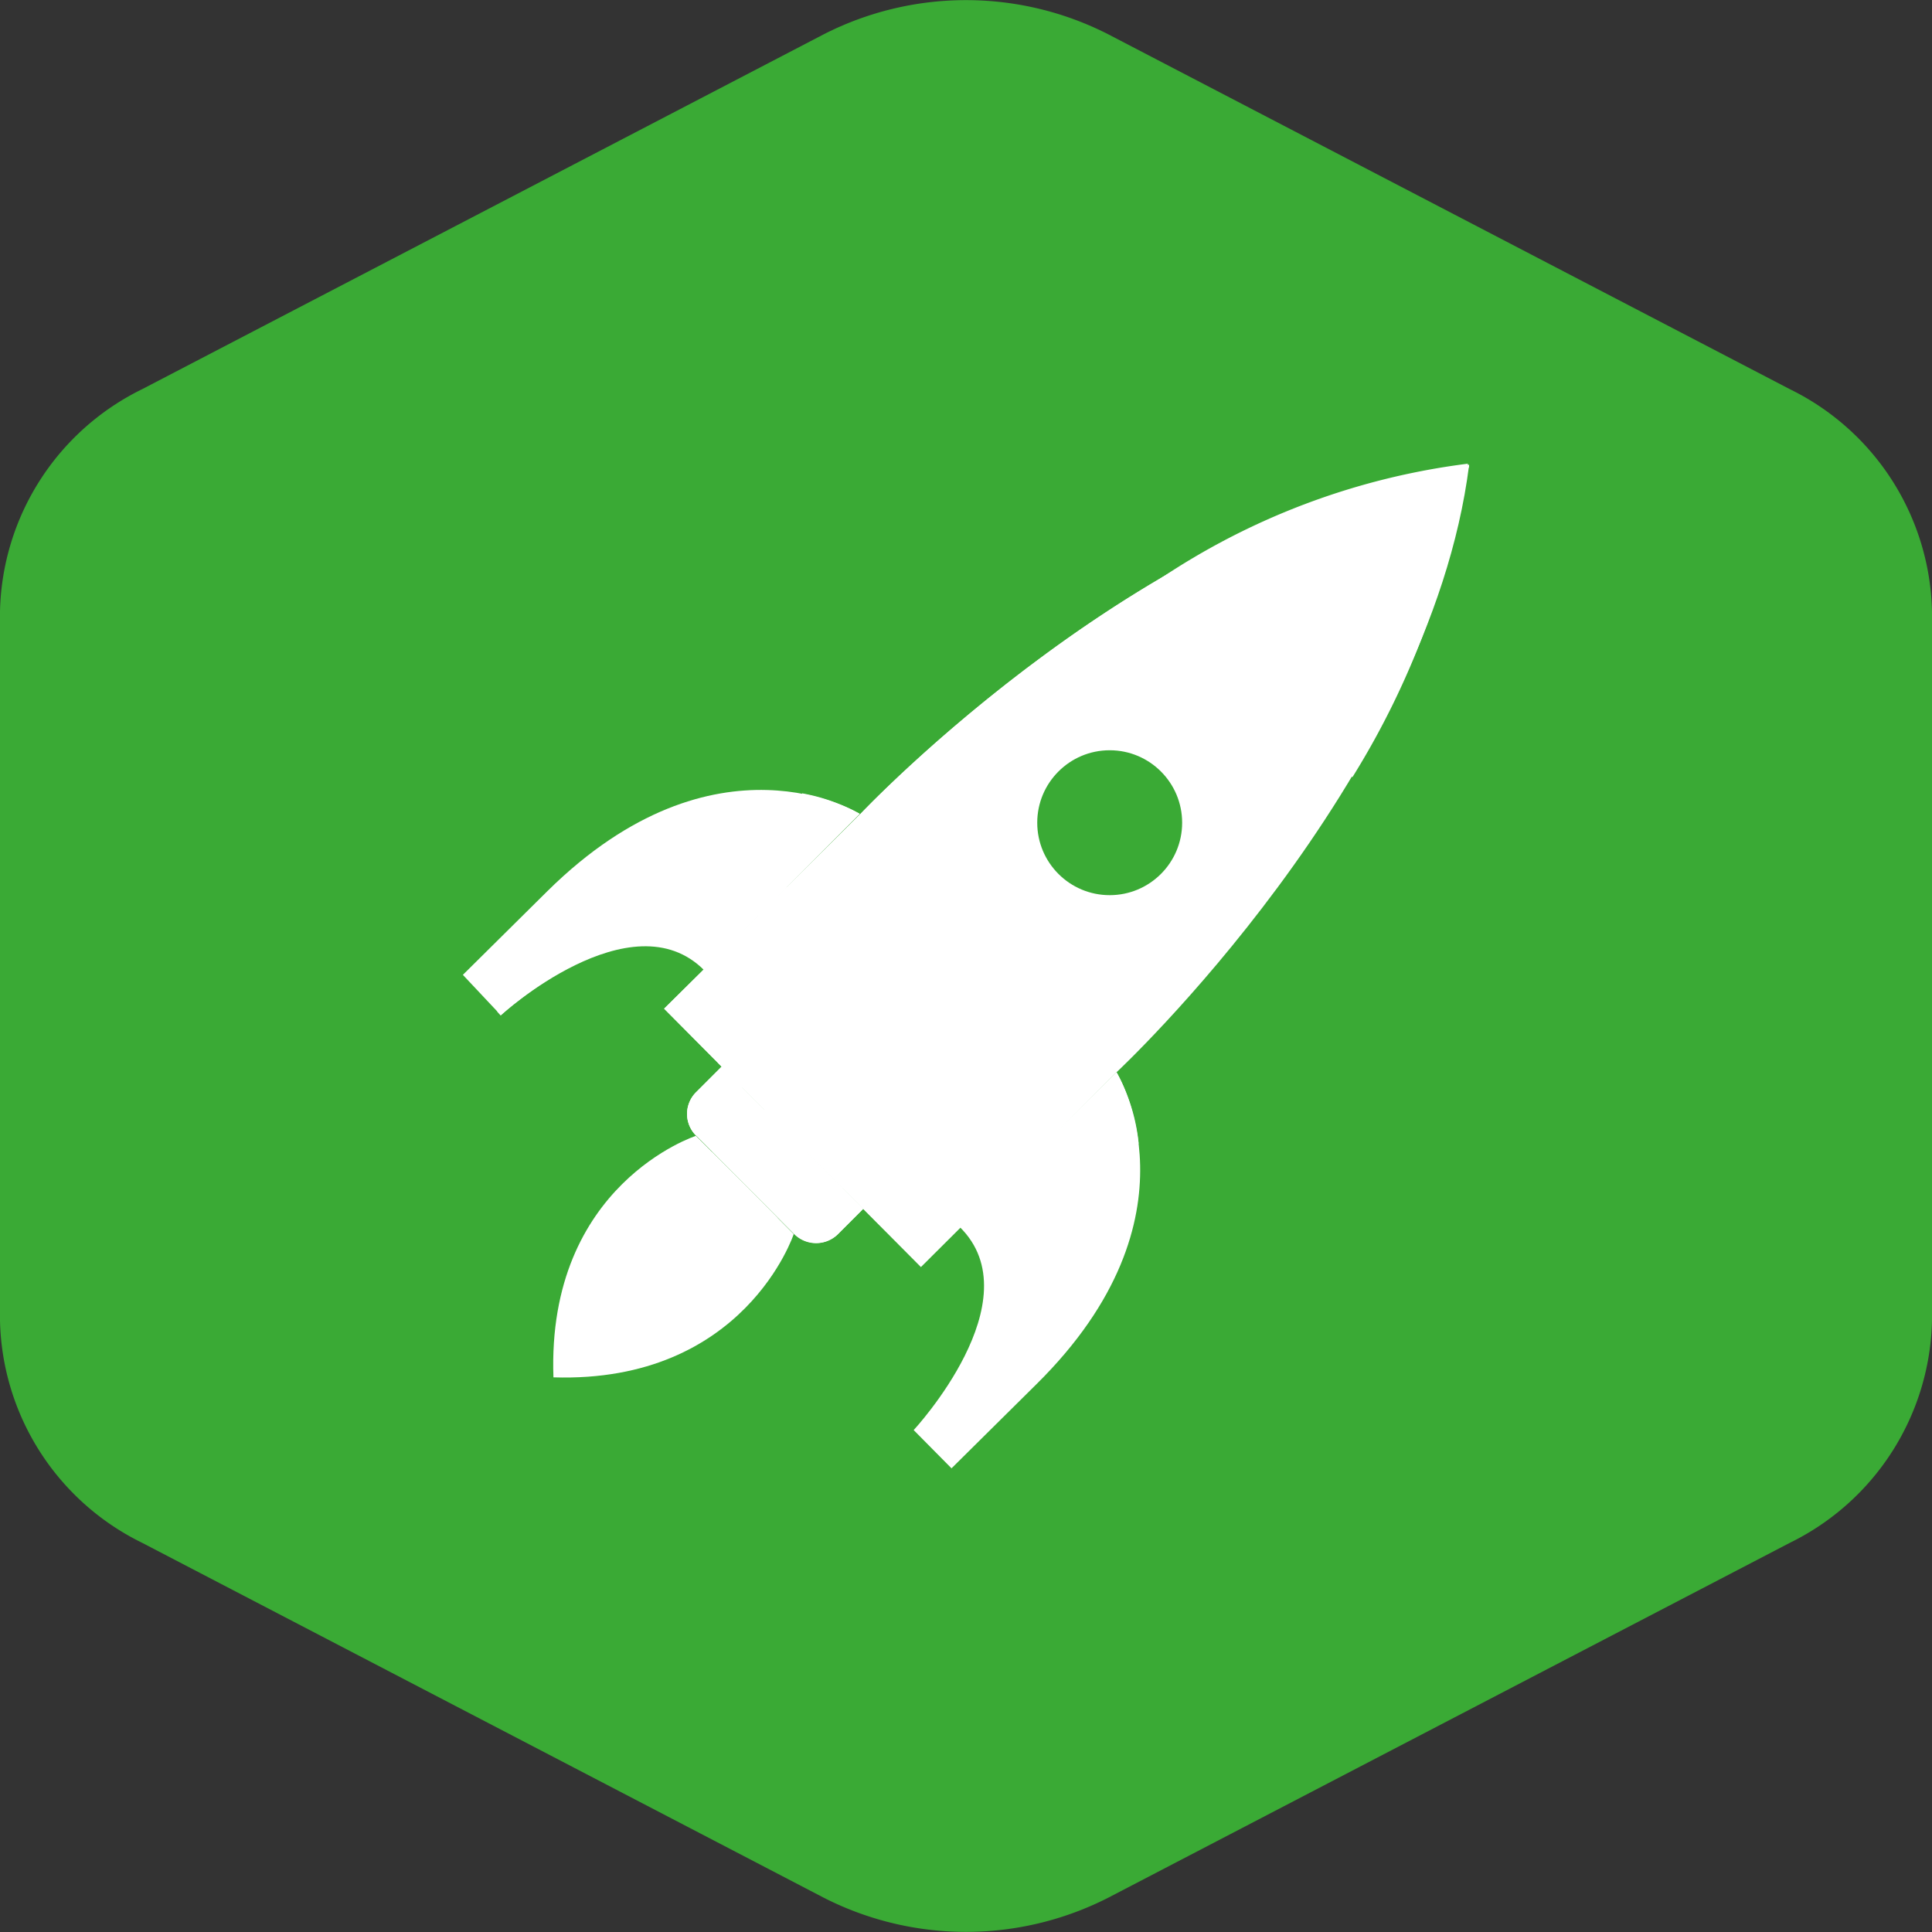
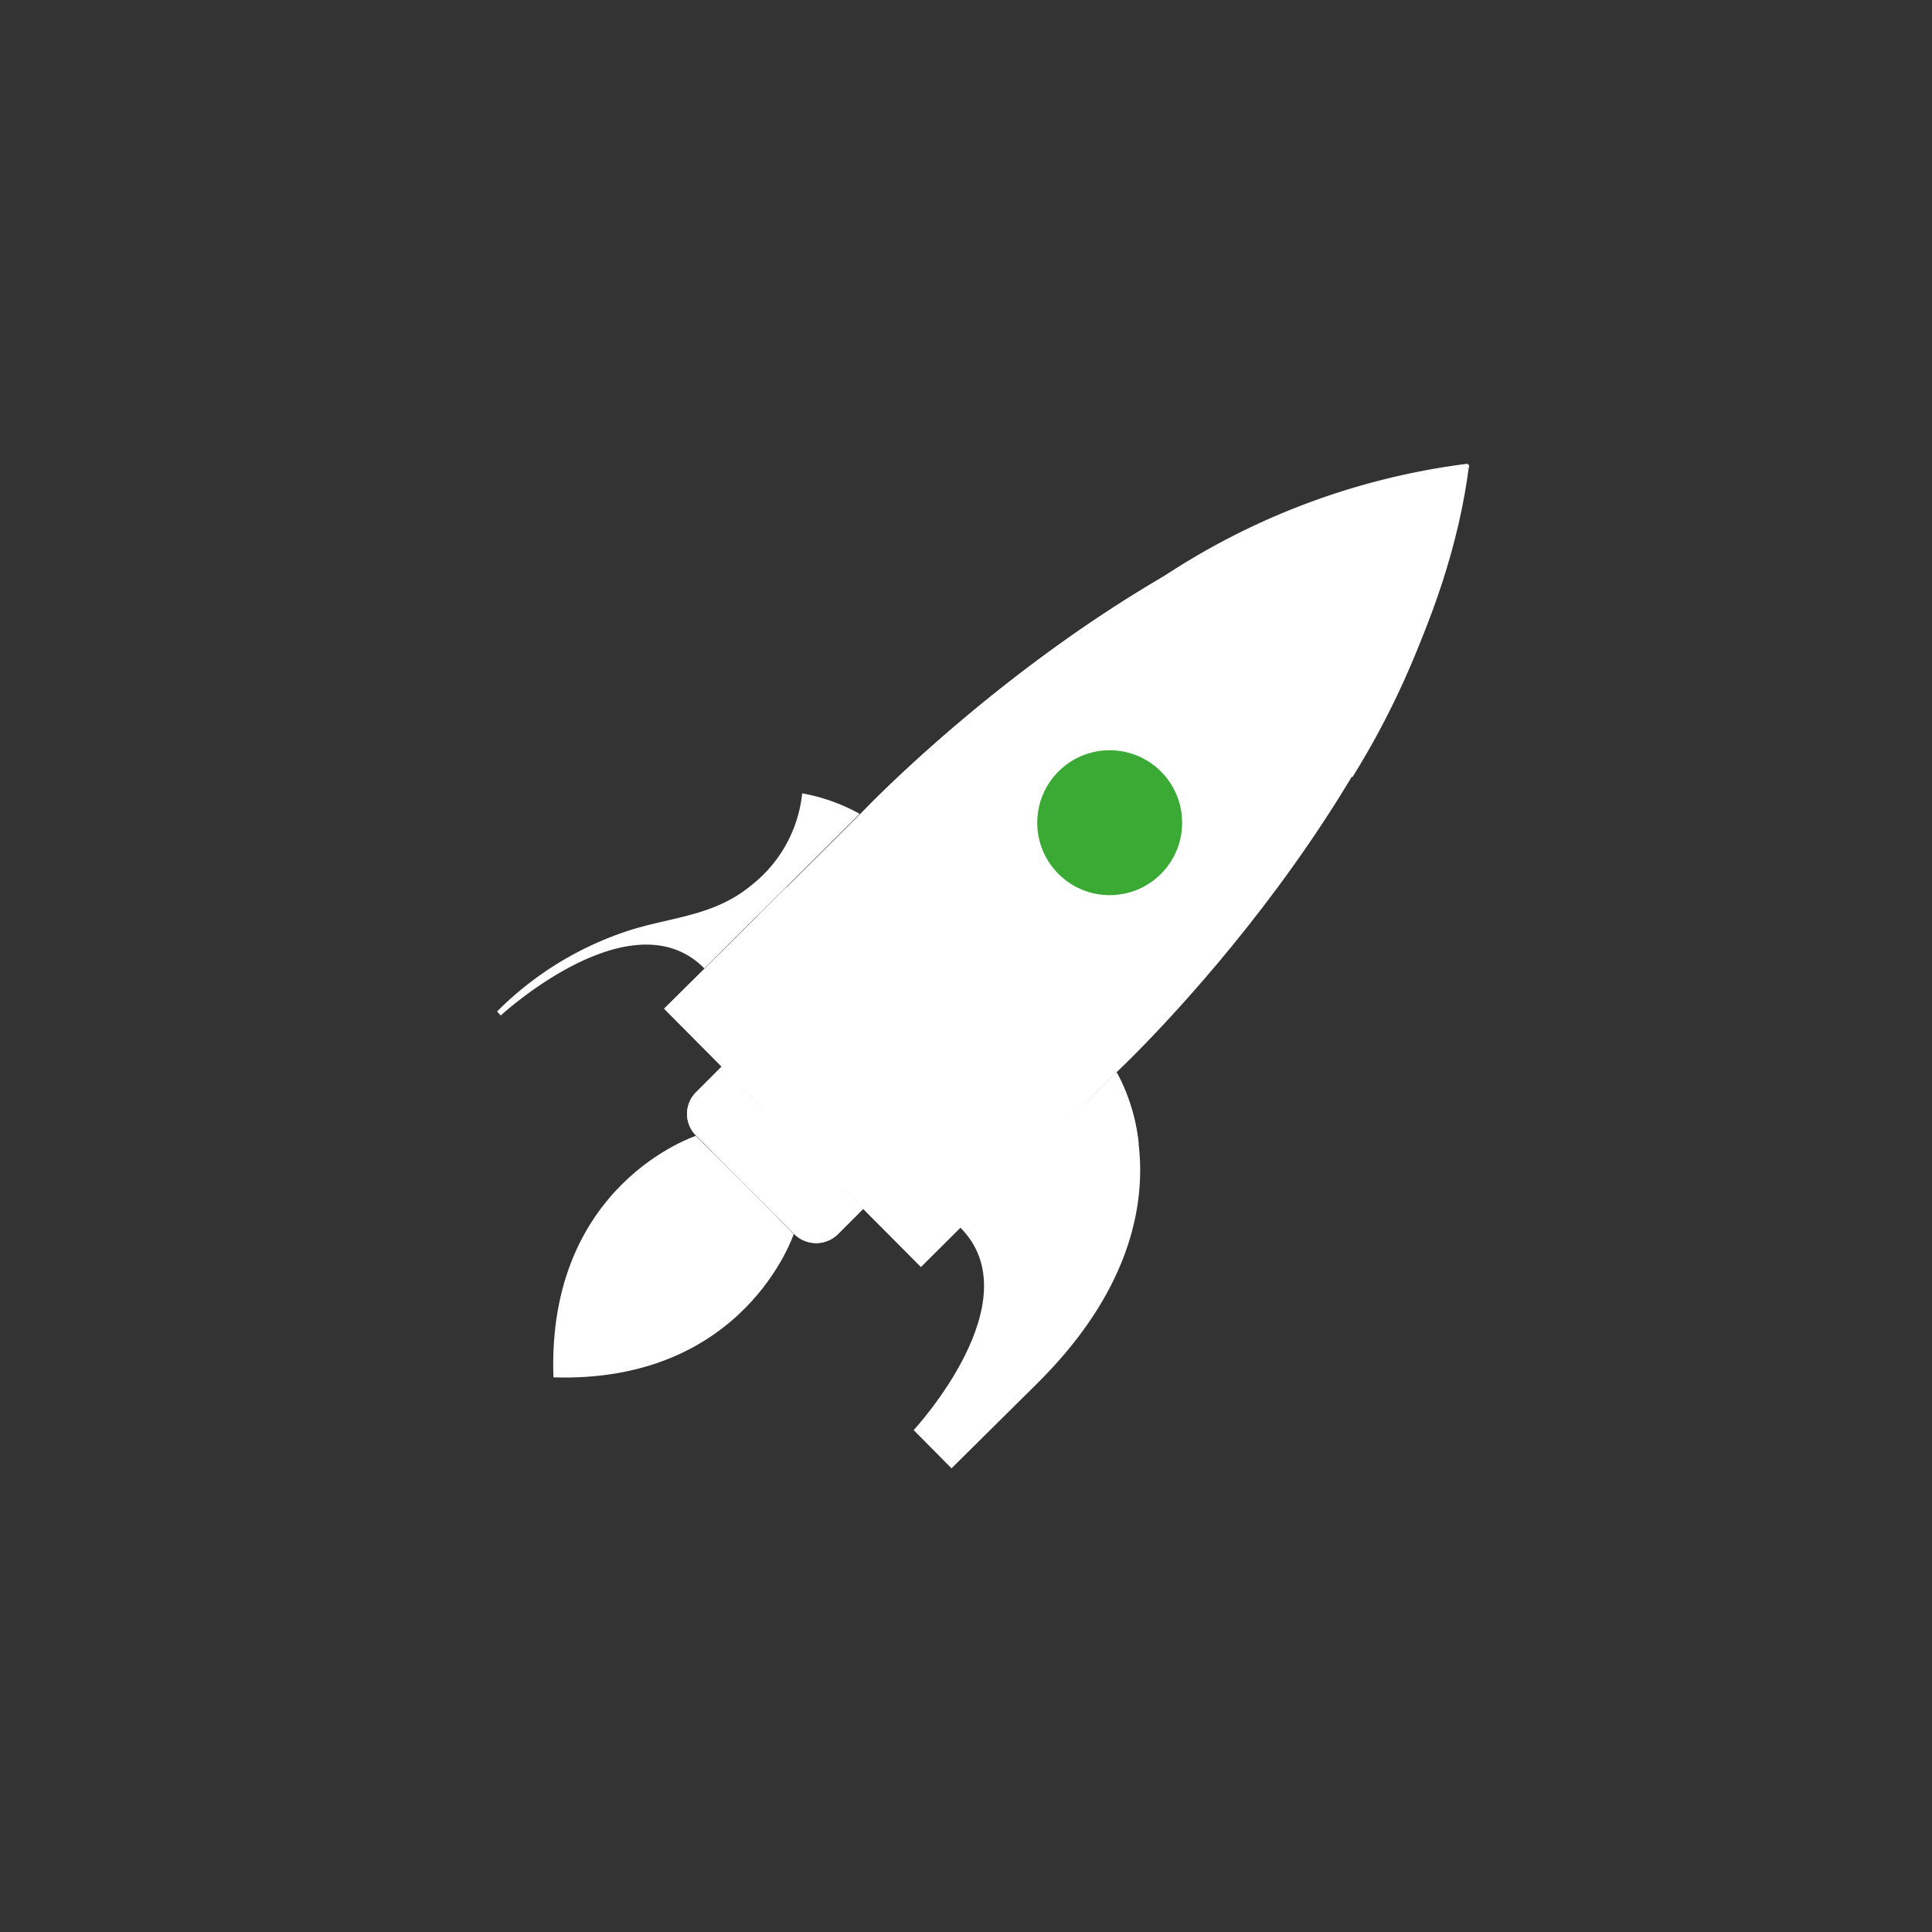
<svg xmlns="http://www.w3.org/2000/svg" viewBox="0 0 48 48">
  <rect x="0" y="0" width="48" height="48" fill="#333333" stroke="none" />
  <defs>
    <style>.cls-1{isolation:isolate;}.cls-2,.cls-63{fill:#3aaa35;}.cls-3,.cls-5,.cls-6,.cls-64{fill:#fff;}.cls-4{mix-blend-mode:multiply;}.cls-10,.cls-11,.cls-12,.cls-13,.cls-14,.cls-15,.cls-16,.cls-17,.cls-18,.cls-19,.cls-20,.cls-21,.cls-22,.cls-23,.cls-24,.cls-25,.cls-26,.cls-27,.cls-28,.cls-29,.cls-30,.cls-31,.cls-32,.cls-33,.cls-34,.cls-35,.cls-36,.cls-37,.cls-38,.cls-39,.cls-40,.cls-41,.cls-42,.cls-43,.cls-44,.cls-45,.cls-46,.cls-47,.cls-48,.cls-49,.cls-5,.cls-50,.cls-51,.cls-52,.cls-53,.cls-54,.cls-55,.cls-56,.cls-57,.cls-58,.cls-59,.cls-6,.cls-60,.cls-61,.cls-62,.cls-63,.cls-7,.cls-8,.cls-9{stroke:#fff;}.cls-10,.cls-11,.cls-12,.cls-13,.cls-14,.cls-15,.cls-16,.cls-17,.cls-18,.cls-19,.cls-20,.cls-21,.cls-22,.cls-23,.cls-24,.cls-25,.cls-26,.cls-27,.cls-28,.cls-29,.cls-30,.cls-31,.cls-32,.cls-33,.cls-34,.cls-35,.cls-36,.cls-37,.cls-38,.cls-39,.cls-40,.cls-41,.cls-42,.cls-43,.cls-44,.cls-45,.cls-46,.cls-47,.cls-48,.cls-49,.cls-5,.cls-50,.cls-51,.cls-52,.cls-53,.cls-54,.cls-55,.cls-56,.cls-57,.cls-58,.cls-59,.cls-6,.cls-60,.cls-61,.cls-62,.cls-63,.cls-7,.cls-8{stroke-miterlimit:10;}.cls-5{stroke-width:0.5px;}.cls-7{fill:#fcfefb;}.cls-8{fill:#f8fcf8;}.cls-9{fill:#f5fbf4;stroke-miterlimit:10;}.cls-10{fill:#f1f9f1;}.cls-11{fill:#eef8ed;}.cls-12{fill:#eaf6ea;}.cls-13{fill:#e7f5e6;}.cls-14{fill:#e3f3e3;}.cls-15{fill:#e0f2df;}.cls-16{fill:#dcf0dc;}.cls-17{fill:#d9efd8;}.cls-18{fill:#d6edd4;}.cls-19{fill:#d2ecd1;}.cls-20{fill:#cfeacd;}.cls-21{fill:#cbe9ca;}.cls-22{fill:#c8e7c6;}.cls-23{fill:#c4e6c3;}.cls-24{fill:#c1e4bf;}.cls-25{fill:#bde3bc;}.cls-26{fill:#bae1b8;}.cls-27{fill:#b6e0b5;}.cls-28{fill:#b3deb1;}.cls-29{fill:#b0ddad;}.cls-30{fill:#acdbaa;}.cls-31{fill:#a9daa6;}.cls-32{fill:#a5d8a3;}.cls-33{fill:#a2d79f;}.cls-34{fill:#9ed59c;}.cls-35{fill:#9bd498;}.cls-36{fill:#97d295;}.cls-37{fill:#94d191;}.cls-38{fill:#90cf8e;}.cls-39{fill:#8dce8a;}.cls-40{fill:#89cc87;}.cls-41{fill:#86cb83;}.cls-42{fill:#83c97f;}.cls-43{fill:#7fc87c;}.cls-44{fill:#7cc678;}.cls-45{fill:#78c575;}.cls-46{fill:#75c371;}.cls-47{fill:#71c26e;}.cls-48{fill:#6ec06a;}.cls-49{fill:#6abf67;}.cls-50{fill:#67bd63;}.cls-51{fill:#63bc60;}.cls-52{fill:#60ba5c;}.cls-53{fill:#5db958;}.cls-54{fill:#59b755;}.cls-55{fill:#56b651;}.cls-56{fill:#52b44e;}.cls-57{fill:#4fb34a;}.cls-58{fill:#4bb147;}.cls-59{fill:#48b043;}.cls-60{fill:#44ae40;}.cls-61{fill:#41ad3c;}.cls-62{fill:#3dab39;}.cls-64{opacity:0.21;}</style>
  </defs>
  <g class="cls-1">
    <g id="tudo">
-       <path class="cls-2" d="M49,16.19V33.81a6.3,6.3,0,0,1-3.53,5.52L28.53,48.15a7.78,7.78,0,0,1-7.06,0L4.53,39.33A6.3,6.3,0,0,1,1,33.81V16.19a6.3,6.3,0,0,1,3.53-5.52L21.47,1.85a7.78,7.78,0,0,1,7.06,0l16.94,8.82A6.3,6.3,0,0,1,49,16.19Z" transform="translate(-1 -1)" />
      <g id="foguete">
        <path class="cls-3" d="M18.93,27.5l-.63.63a.76.76,0,0,0,0,1.09l2.43,2.44a.77.77,0,0,0,1.09,0l.63-.63Z" transform="translate(-1 -1)" />
-         <path class="cls-3" d="M22.36,21.22S18.79,19,14.6,23.14l-2.1,2.08.94,1s3.25-2.94,5.06-1.11Z" transform="translate(-1 -1)" />
        <path class="cls-3" d="M28.74,27.64s2.23,3.59-2,7.76l-2.1,2.08-.94-.95s3-3.23,1.14-5.05Z" transform="translate(-1 -1)" />
        <path class="cls-3" d="M37.5,12.55c-7.85.94-15.13,8.68-15.13,8.68h0L17.5,26.06l6.38,6.42,4.86-4.84h0S36.51,20.4,37.5,12.55Z" transform="translate(-1 -1)" />
        <path class="cls-3" d="M37.5,12.55c-7.85.94-15.13,8.68-15.13,8.68h0l-4,4,.47,2.18,3.08,3.1a12.58,12.58,0,0,0,2.56.45c.66-.53,2.76-2.64,3.32-3.27h0C29.29,26,33.54,21.76,36,16.8A24.4,24.4,0,0,0,37.5,12.55Z" transform="translate(-1 -1)" />
        <path class="cls-3" d="M26.82,27.71c3-3.39,6.44-7,8.8-10.91a35.42,35.42,0,0,0,1.88-4.22v0c-7.85.94-15.13,8.68-15.13,8.68h0L17.5,26.06l2.42,2.44,3,3A35.27,35.27,0,0,0,26.82,27.71Z" transform="translate(-1 -1)" />
        <path class="cls-3" d="M29.73,15.9a45.56,45.56,0,0,0-8.22,7h0a55.43,55.43,0,0,1,9.24-5.84Z" transform="translate(-1 -1)" />
        <g class="cls-4">
          <ellipse class="cls-3" cx="28.55" cy="21.44" rx="3.84" ry="3.72" transform="translate(-8.14 21.42) rotate(-38.48)" />
          <ellipse class="cls-5" cx="28.55" cy="21.44" rx="3.78" ry="3.65" transform="translate(-8.14 21.42) rotate(-38.48)" />
          <ellipse class="cls-6" cx="28.55" cy="21.44" rx="3.71" ry="3.59" transform="translate(-8.14 21.42) rotate(-38.48)" />
        </g>
-         <circle class="cls-6" cx="27.57" cy="20.44" r="3.03" />
        <circle class="cls-7" cx="27.57" cy="20.44" r="3.03" />
        <circle class="cls-8" cx="27.57" cy="20.44" r="3.02" />
        <circle class="cls-9" cx="27.57" cy="20.44" r="3.02" />
        <circle class="cls-10" cx="27.57" cy="20.44" r="3.02" />
        <circle class="cls-11" cx="27.57" cy="20.44" r="3.02" />
        <circle class="cls-12" cx="27.57" cy="20.44" r="3.01" />
        <circle class="cls-13" cx="27.57" cy="20.44" r="3.01" />
        <circle class="cls-14" cx="27.57" cy="20.44" r="3.01" />
        <circle class="cls-15" cx="27.57" cy="20.44" r="3" />
        <circle class="cls-16" cx="27.57" cy="20.44" r="3" />
        <circle class="cls-17" cx="27.57" cy="20.44" r="3" />
        <circle class="cls-18" cx="27.57" cy="20.44" r="3" />
        <circle class="cls-19" cx="27.57" cy="20.44" r="2.99" />
        <circle class="cls-20" cx="27.57" cy="20.44" r="2.99" />
        <circle class="cls-21" cx="27.57" cy="20.44" r="2.99" />
        <circle class="cls-22" cx="27.57" cy="20.44" r="2.99" />
        <circle class="cls-23" cx="27.57" cy="20.44" r="2.98" />
        <circle class="cls-24" cx="27.57" cy="20.44" r="2.98" />
        <circle class="cls-25" cx="27.57" cy="20.44" r="2.98" />
        <circle class="cls-26" cx="27.57" cy="20.44" r="2.97" />
        <circle class="cls-27" cx="27.57" cy="20.44" r="2.97" />
        <circle class="cls-28" cx="27.57" cy="20.44" r="2.97" />
        <circle class="cls-29" cx="27.57" cy="20.44" r="2.97" />
        <circle class="cls-30" cx="27.57" cy="20.44" r="2.96" />
        <circle class="cls-31" cx="27.57" cy="20.44" r="2.96" />
        <circle class="cls-32" cx="27.57" cy="20.44" r="2.96" />
        <circle class="cls-33" cx="27.57" cy="20.44" r="2.96" />
        <circle class="cls-34" cx="27.57" cy="20.44" r="2.95" />
        <circle class="cls-35" cx="27.57" cy="20.44" r="2.95" />
        <circle class="cls-36" cx="27.57" cy="20.44" r="2.95" />
        <circle class="cls-37" cx="27.57" cy="20.44" r="2.94" />
        <circle class="cls-38" cx="27.57" cy="20.44" r="2.94" />
        <circle class="cls-39" cx="27.57" cy="20.44" r="2.94" />
        <circle class="cls-40" cx="27.57" cy="20.44" r="2.94" />
        <circle class="cls-41" cx="27.57" cy="20.44" r="2.93" />
        <circle class="cls-42" cx="27.57" cy="20.44" r="2.93" />
        <circle class="cls-43" cx="27.57" cy="20.44" r="2.93" />
        <circle class="cls-44" cx="27.57" cy="20.44" r="2.93" />
        <circle class="cls-45" cx="27.57" cy="20.44" r="2.92" />
        <circle class="cls-46" cx="27.57" cy="20.44" r="2.92" />
        <circle class="cls-47" cx="27.57" cy="20.44" r="2.92" />
        <circle class="cls-48" cx="27.57" cy="20.44" r="2.91" />
        <circle class="cls-49" cx="27.57" cy="20.44" r="2.91" />
        <circle class="cls-50" cx="27.57" cy="20.44" r="2.91" />
        <circle class="cls-51" cx="27.57" cy="20.44" r="2.91" />
        <circle class="cls-52" cx="27.57" cy="20.44" r="2.9" />
        <circle class="cls-53" cx="27.57" cy="20.44" r="2.9" />
        <circle class="cls-54" cx="27.57" cy="20.44" r="2.9" />
        <circle class="cls-55" cx="27.57" cy="20.44" r="2.9" />
        <circle class="cls-56" cx="27.57" cy="20.44" r="2.89" />
        <circle class="cls-57" cx="27.57" cy="20.44" r="2.89" />
        <circle class="cls-58" cx="27.57" cy="20.44" r="2.89" />
        <circle class="cls-59" cx="27.57" cy="20.44" r="2.88" />
        <circle class="cls-60" cx="27.57" cy="20.44" r="2.88" />
        <circle class="cls-61" cx="27.57" cy="20.44" r="2.88" />
        <circle class="cls-62" cx="27.57" cy="20.44" r="2.88" />
        <circle class="cls-63" cx="27.57" cy="20.44" r="2.87" />
        <circle class="cls-63" cx="27.57" cy="20.44" r="2.3" />
        <path class="cls-3" d="M34.6,20.31a20.48,20.48,0,0,0,2.87-7.79,17.71,17.71,0,0,0-7.71,2.9Z" transform="translate(-1 -1)" />
        <rect class="cls-3" x="22.87" y="22.08" width="1" height="9.05" transform="translate(-12.96 23.21) rotate(-44.83)" />
        <path class="cls-3" d="M20.72,31.66l-1.21-1.22-1.22-1.22s-3.71,1.2-3.54,6C19.5,35.37,20.72,31.66,20.72,31.66Z" transform="translate(-1 -1)" />
        <path class="cls-3" d="M20.32,31.26l-.81-.82-.82-.82a3.85,3.85,0,0,0-2.37,4A3.84,3.84,0,0,0,20.32,31.26Z" transform="translate(-1 -1)" />
        <polygon class="cls-3" points="25.91 28.46 21.71 24.23 21.01 24.95 25.2 29.16 25.91 28.46" />
        <polygon class="cls-64" points="20.02 22.52 19.32 23.25 20.69 24.65 21.39 23.93 20.02 22.52" />
        <path class="cls-3" d="M31.43,19.29a.24.24,0,0,0-.3-.18.24.24,0,0,0-.18.29.23.23,0,0,0,.3.18A.24.24,0,0,0,31.43,19.29Zm-.23.19,0-.12-.12,0v0l.12,0,0-.11h0l0,.11.12,0v0l-.12,0,0,.11Z" transform="translate(-1 -1)" />
        <path class="cls-3" d="M26.16,23.5a.25.25,0,1,0-.21.28A.25.25,0,0,0,26.16,23.5Zm-.24.17,0-.12-.12,0v0l.12,0,0-.12h0l0,.12.12,0v0l-.12,0,0,.12Z" transform="translate(-1 -1)" />
        <path class="cls-3" d="M29,17.8a.25.25,0,0,0-.28.22.25.25,0,0,0,.22.27A.25.25,0,0,0,29,17.8Zm.1.28-.12,0v.12h0v-.12l-.12,0v0H29l0-.11h0V18h.12Z" transform="translate(-1 -1)" />
        <path class="cls-3" d="M28.24,24.53a.25.25,0,0,0-.28.21.26.26,0,0,0,.22.28.25.25,0,0,0,.27-.22A.23.23,0,0,0,28.24,24.53Zm.1.27h-.12v.12h0v-.11l-.12,0v0h.11l0-.12h0v.12h.12Z" transform="translate(-1 -1)" />
        <path class="cls-3" d="M26.36,18.59a.24.24,0,0,0,0,.35.25.25,0,0,0,.34,0,.24.24,0,0,0,0-.35A.24.24,0,0,0,26.36,18.59Zm.27.12-.1.08.08.09,0,0-.07-.09-.1.07,0,0,.1-.08-.08-.09,0,0,.07.09.1-.07Z" transform="translate(-1 -1)" />
        <path class="cls-3" d="M30.52,23.84a.24.24,0,0,0,0,.34.24.24,0,0,0,.38-.3A.24.24,0,0,0,30.52,23.84Zm.28.12-.1.07.08.1,0,0-.07-.1-.1.08,0,0,.09-.07-.07-.1,0,0,.07.1.09-.08Z" transform="translate(-1 -1)" />
        <path class="cls-3" d="M25,21a.25.25,0,0,0,.21.28.25.25,0,0,0,.06-.49A.23.23,0,0,0,25,21Zm.27-.1V21h.12v0h-.12v.12h0V21l-.12,0v0h.12v-.12Z" transform="translate(-1 -1)" />
        <path class="cls-3" d="M31.71,21.76a.25.25,0,1,0,.49.06.23.23,0,0,0-.22-.27A.24.24,0,0,0,31.71,21.76Zm.28-.1v.12h.11v0H32v.12h0l0-.12-.12,0v0h.12l0-.12Z" transform="translate(-1 -1)" />
        <path class="cls-3" d="M18.5,25.06l3.86-3.84a4.66,4.66,0,0,0-1.43-.51A3.34,3.34,0,0,1,19.66,23c-.93.77-2,.78-3.07,1.13a8.19,8.19,0,0,0-3.24,2l.09.1S16.69,23.23,18.5,25.06Z" transform="translate(-1 -1)" />
        <path class="cls-3" d="M27.8,29.81a2.1,2.1,0,0,1,1.49-.4,4.62,4.62,0,0,0-.55-1.77l-3.86,3.84a1.92,1.92,0,0,1,.44.65A18.17,18.17,0,0,1,27.8,29.81Z" transform="translate(-1 -1)" />
        <path class="cls-3" d="M18.93,27.5l-.63.63a.76.76,0,0,0,0,1.09h0L19.46,28Z" transform="translate(-1 -1)" />
        <path class="cls-3" d="M21.81,31.67l.63-.63L20,28.55l-1.19,1.17,1.93,1.94A.77.77,0,0,0,21.81,31.67Z" transform="translate(-1 -1)" />
      </g>
    </g>
  </g>
</svg>